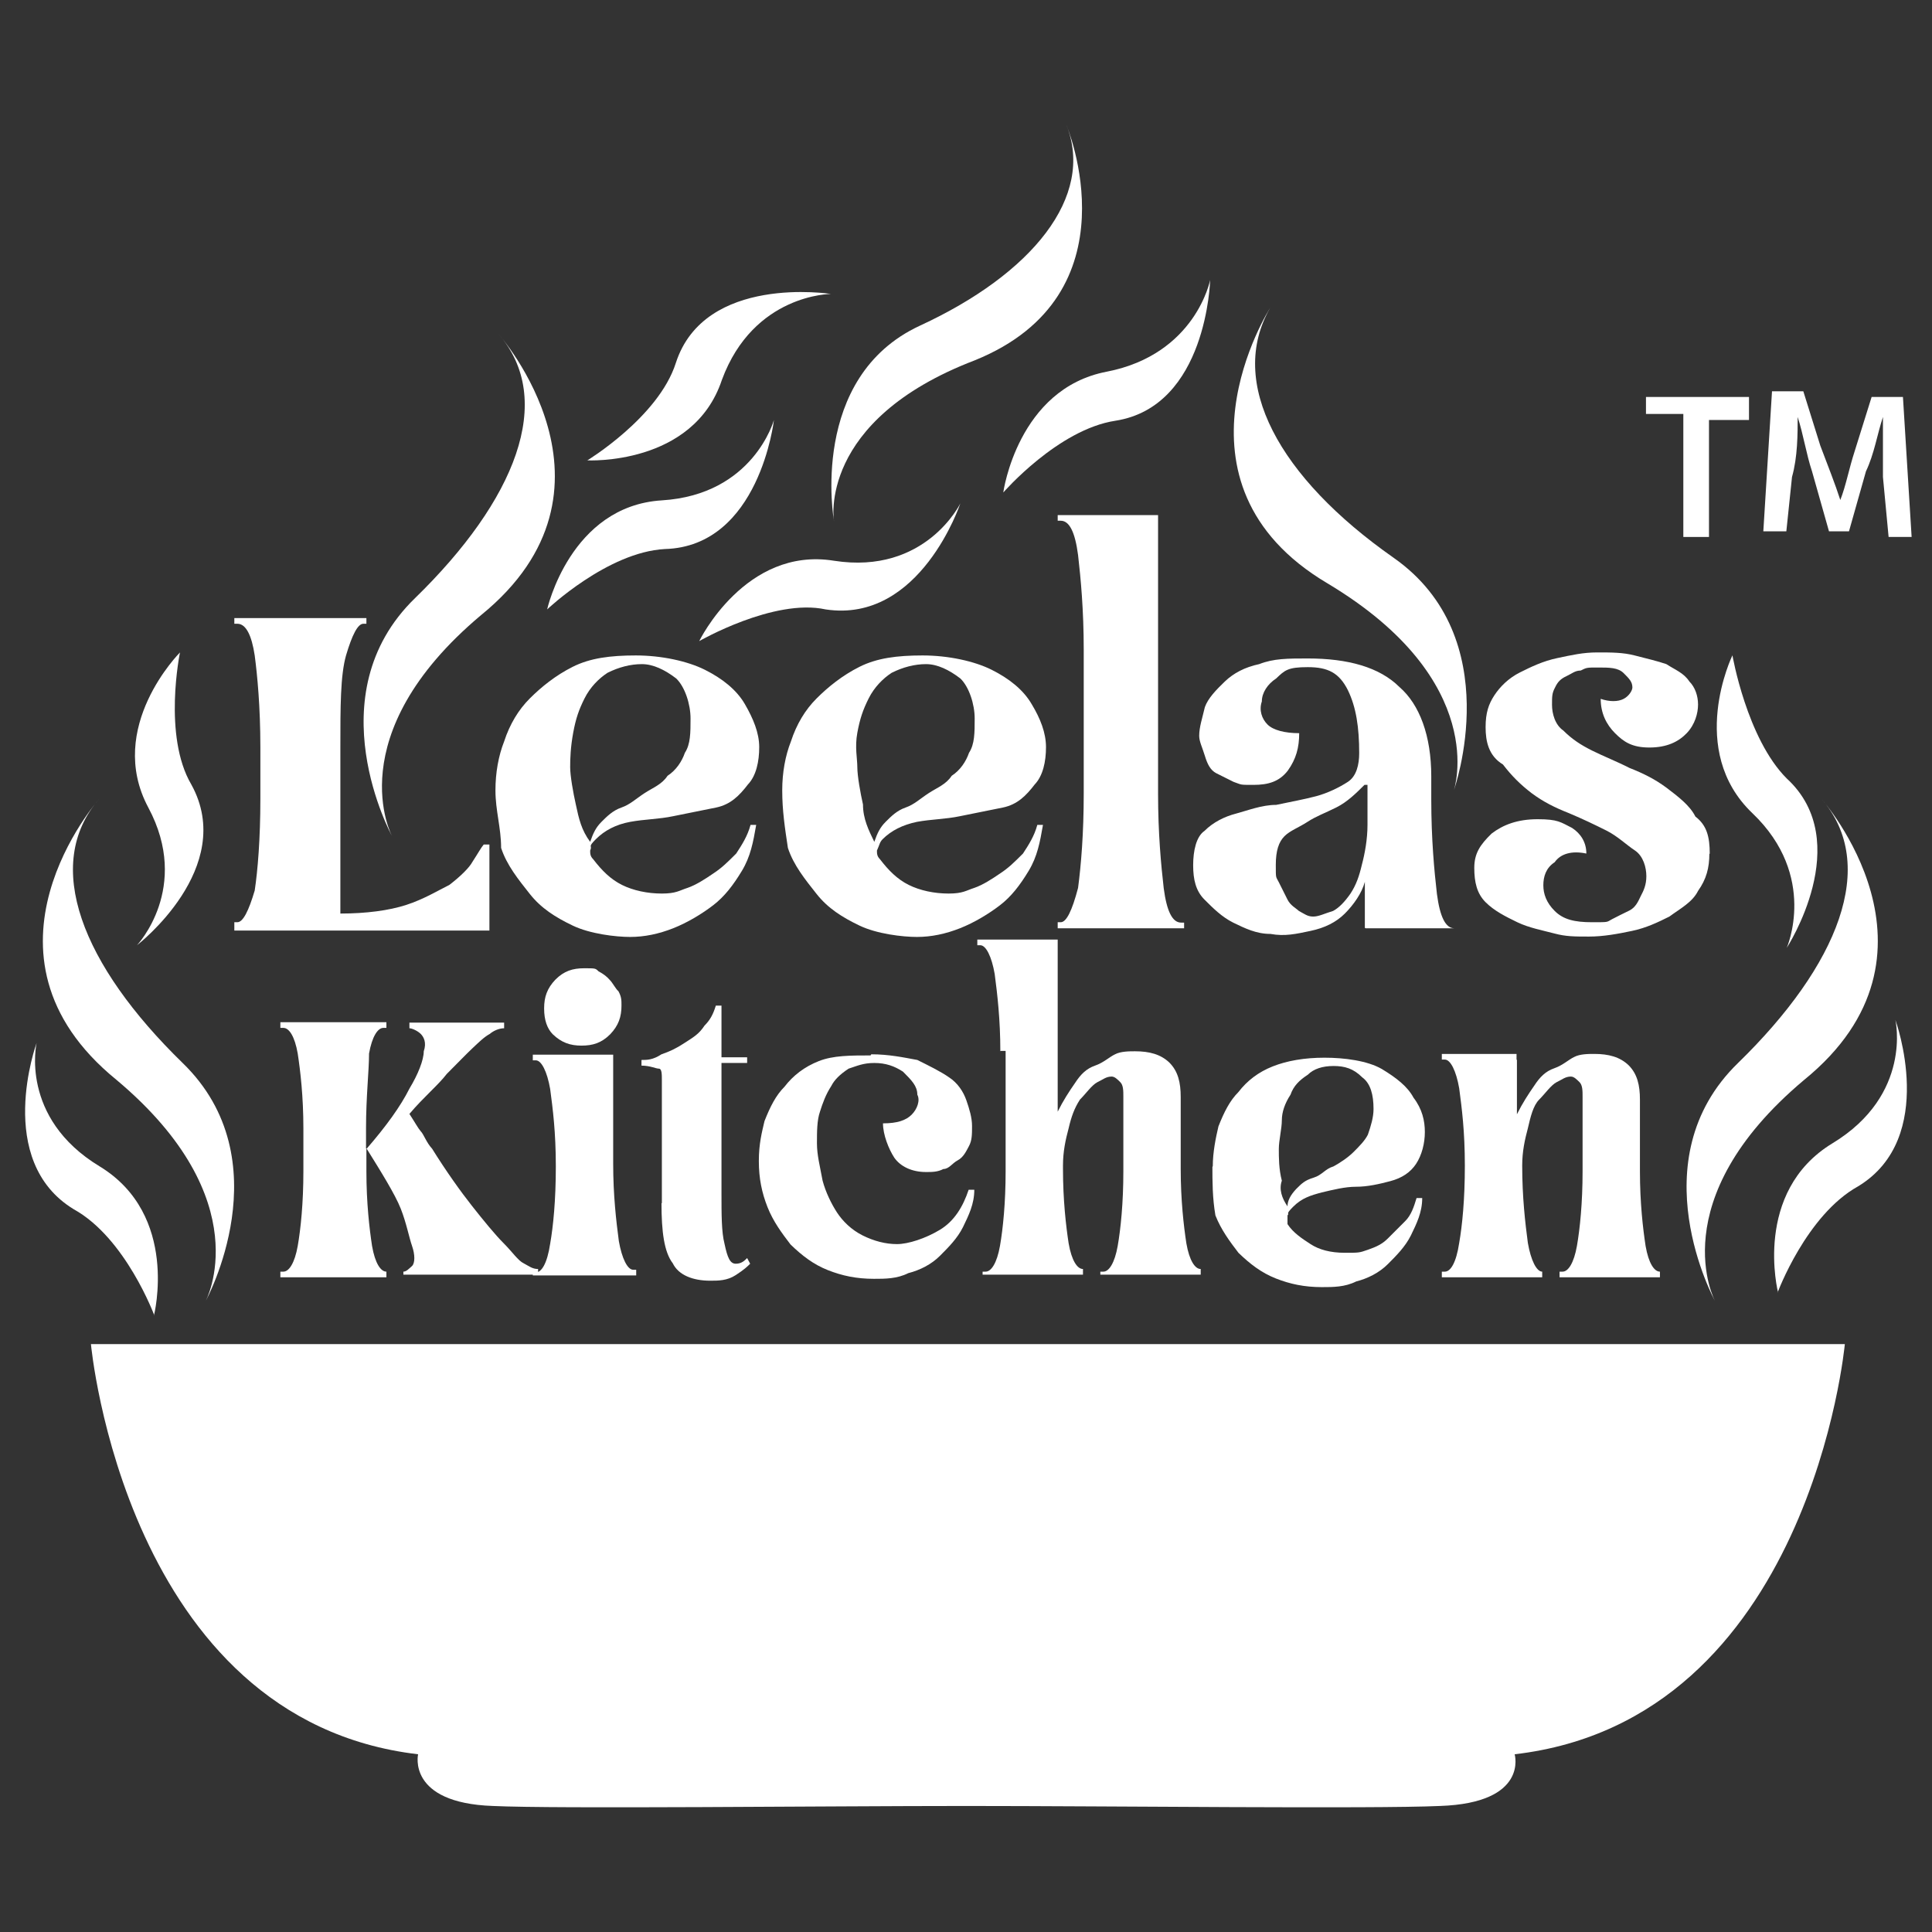
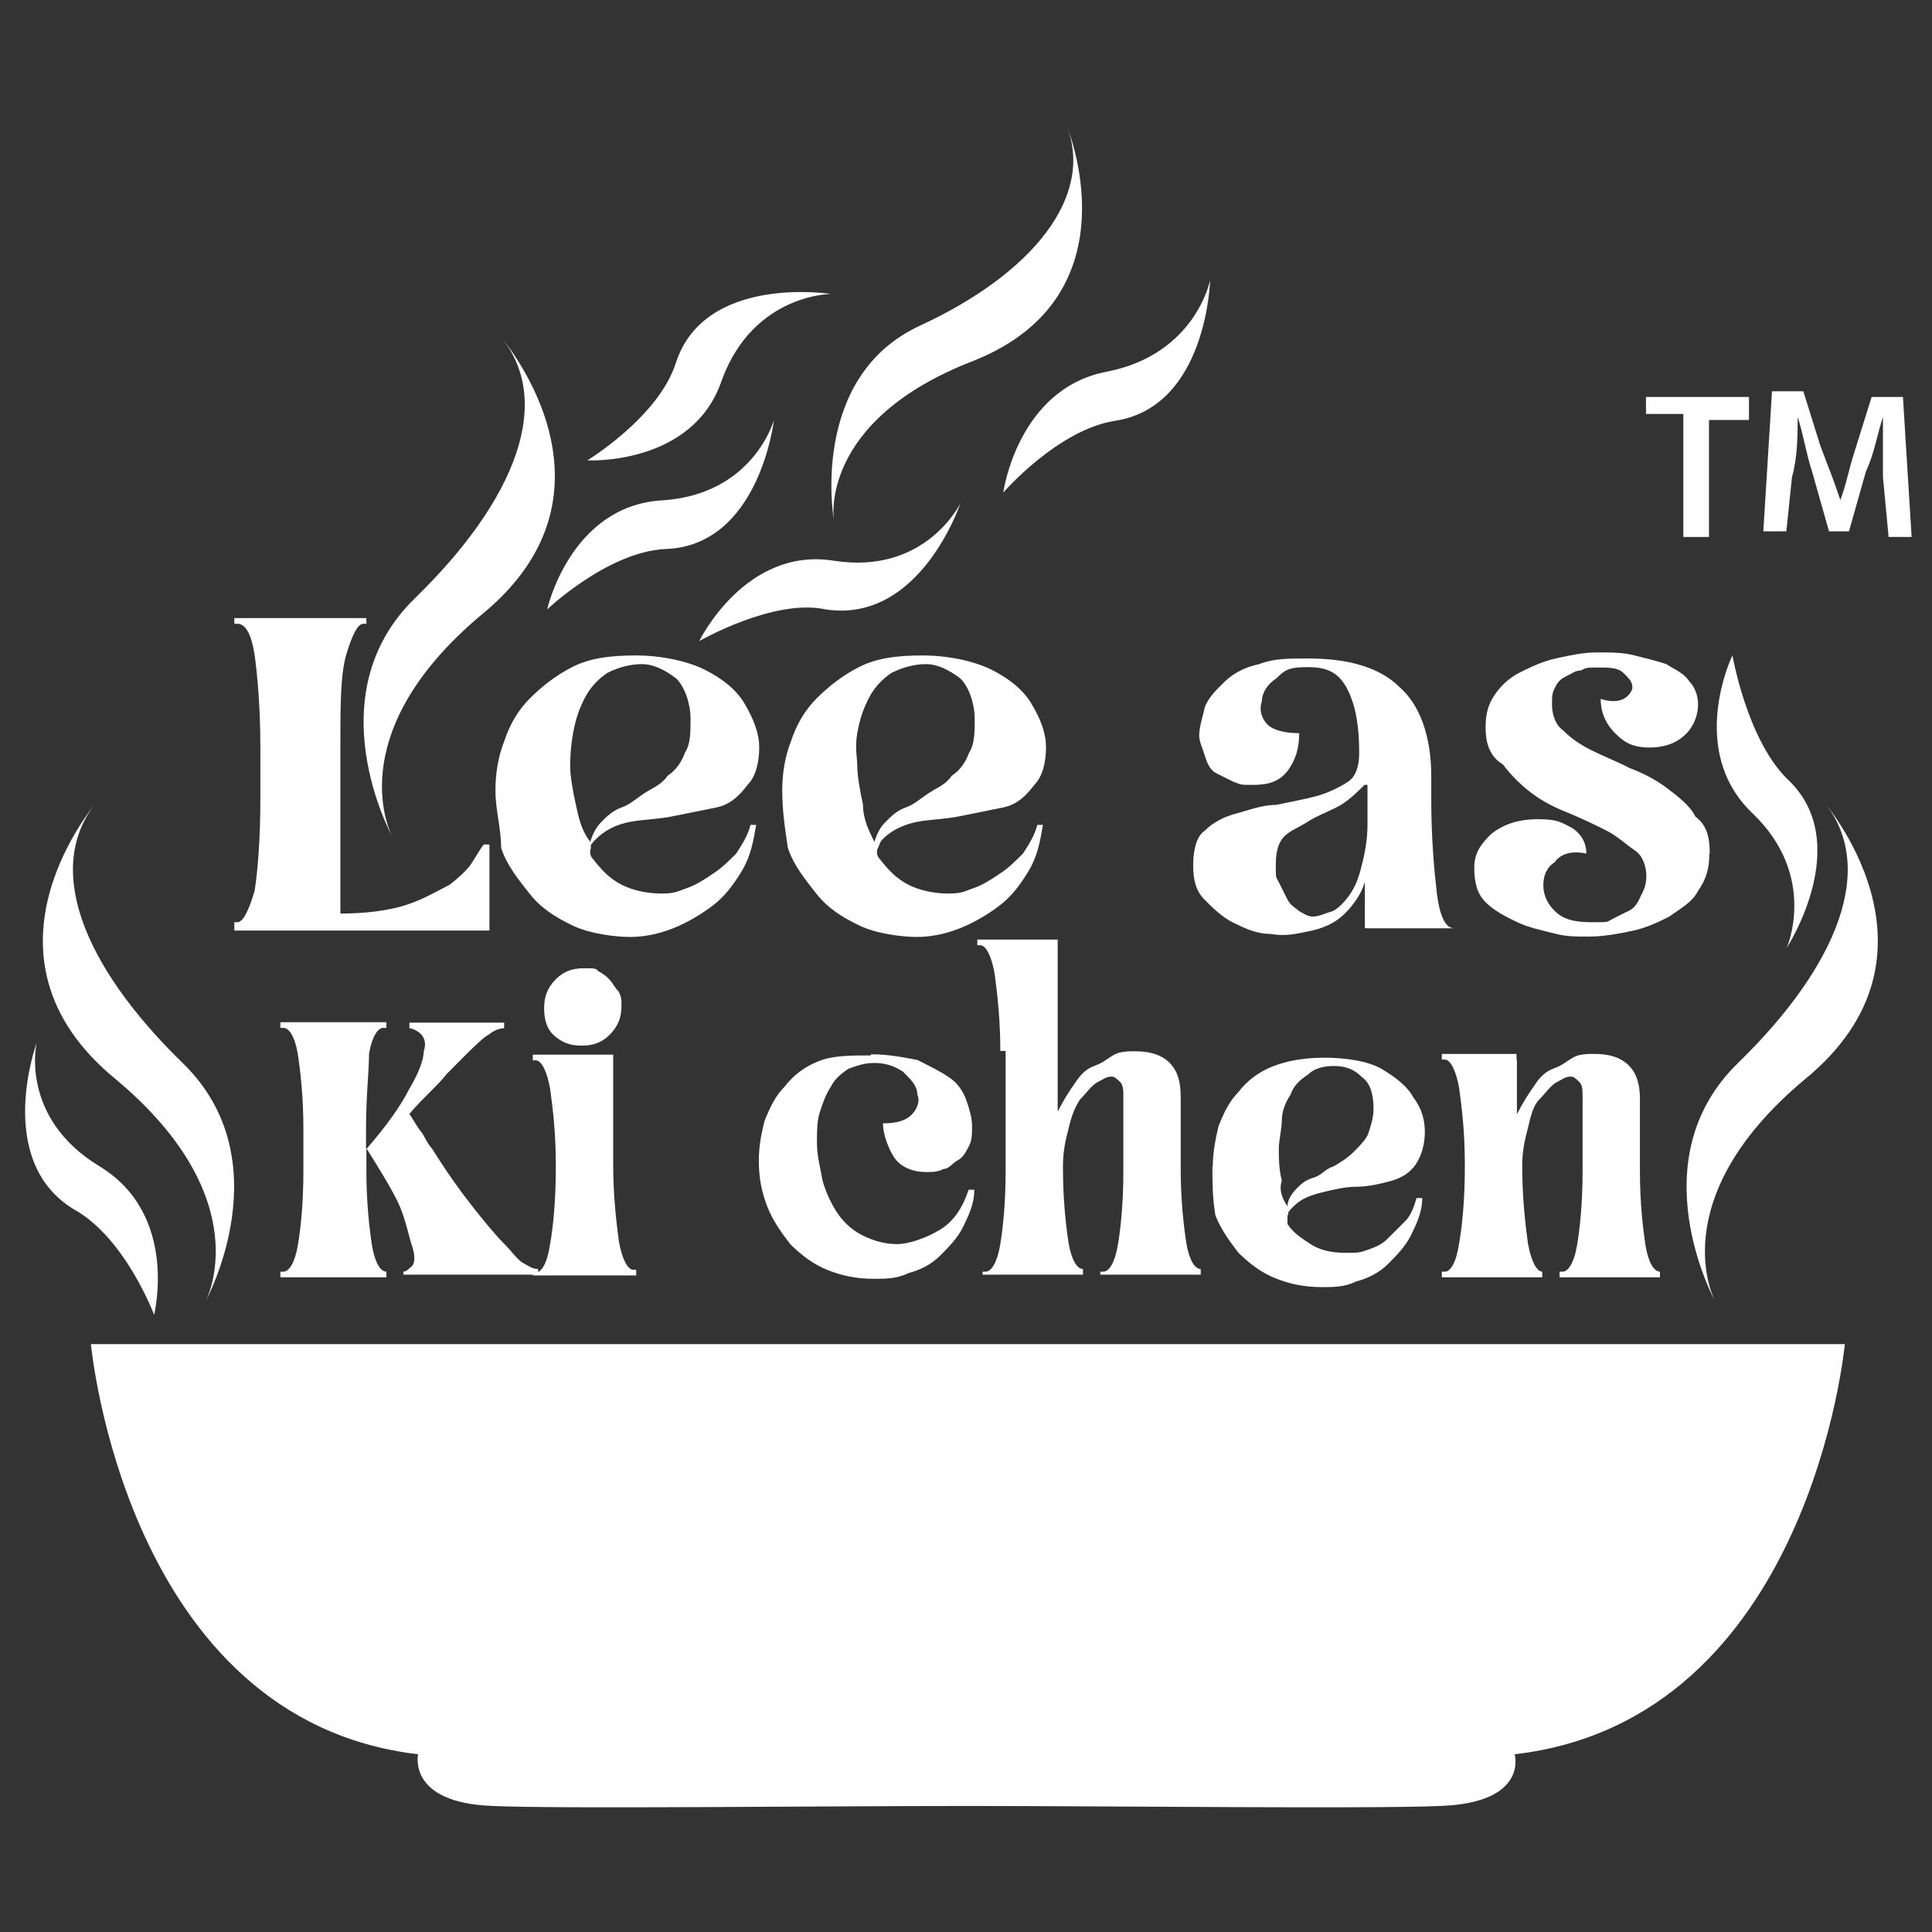
<svg xmlns="http://www.w3.org/2000/svg" id="Layer_1" viewBox="0 0 512 512">
  <rect x="0" y="0" width="512" height="512" fill="#333333" stroke="none" />
  <defs>
    <style>      .st0 {        fill: #fff;      }    </style>
  </defs>
  <g>
    <g>
      <g>
        <path class="st0" d="M62.1,245.9v-1.5h.8c1.5,0,3-3,4.6-8.4.8-5.3,1.5-13.7,1.5-24.3v-13.7c0-10.6-.8-19-1.5-24.3-.8-5.3-2.3-8.4-4.6-8.4h-.8v-1.5h35v1.5h-.8c-1.5,0-3,3-4.6,8.4-1.5,5.3-1.5,13.7-1.5,24.3v44.1c6.8,0,12.9-.8,17.5-2.3s8.4-3.8,11.4-5.3c3-2.3,5.3-4.6,6.1-6.1,1.5-2.3,2.3-3.8,3-4.6h1.5v22.8H62.1v-.8.1Z" />
        <path class="st0" d="M131.3,209.4c0-4.6.8-9.1,2.3-12.9,1.5-4.6,3.8-8.4,6.8-11.4s6.8-6.1,11.4-8.4c4.6-2.3,9.9-3,16.7-3s13.7,1.5,18.3,3.8,8.4,5.3,10.6,9.1,3.8,7.6,3.8,11.4-.8,7.6-3,9.9c-2.3,3-4.6,5.3-8.4,6.1-3.8.8-7.6,1.5-11.4,2.3-3.8.8-7.6.8-11.4,1.5s-6.8,2.3-9.1,4.6-.8,1.5-1.5,3c0,.8,0,1.5.8,2.3,2.3,3,4.6,5.3,7.6,6.8s6.8,2.3,10.6,2.3,4.6-.8,6.8-1.5c2.3-.8,4.6-2.3,6.8-3.8,2.3-1.5,3.8-3,6.1-5.3,1.5-2.3,3-4.6,3.8-7.6h1.5c-.8,4.6-1.5,8.4-3.8,12.2s-4.6,6.8-7.6,9.1-6.8,4.6-10.6,6.1-7.6,2.3-11.4,2.3-10.6-.8-15.2-3-8.4-4.6-11.4-8.4c-3-3.8-6.1-7.6-7.6-12.2,0-5.3-1.5-9.9-1.5-15.2v-.1ZM156.4,223.1c.8-2.3,1.5-3.8,3-5.3s3-3,5.3-3.8,3.8-2.3,6.1-3.8,4.6-2.3,6.1-4.6c2.3-1.5,3.8-3.8,4.6-6.1,1.5-2.3,1.5-5.3,1.5-9.1s-1.5-8.4-3.8-10.6c-3-2.3-6.1-3.8-9.1-3.8s-6.1.8-9.1,2.3c-2.3,1.5-4.6,3.8-6.1,6.8s-2.3,5.3-3,9.1-.8,6.8-.8,9.1.8,6.8,1.5,9.9c.8,3.8,1.5,6.8,3.8,9.9h0Z" />
        <path class="st0" d="M207.3,209.4c0-4.6.8-9.1,2.3-12.9,1.5-4.6,3.8-8.4,6.8-11.4s6.8-6.1,11.4-8.4c4.6-2.3,9.9-3,16.7-3s13.7,1.5,18.3,3.8c4.6,2.3,8.4,5.3,10.6,9.1,2.3,3.8,3.8,7.6,3.8,11.4s-.8,7.6-3,9.9c-2.3,3-4.6,5.3-8.4,6.1s-7.6,1.5-11.4,2.3c-3.8.8-7.6.8-11.4,1.5-3.8.8-6.8,2.3-9.1,4.6-.8.8-.8,1.5-1.5,3,0,.8,0,1.5.8,2.3,2.3,3,4.6,5.3,7.6,6.8s6.8,2.3,10.6,2.3,4.6-.8,6.8-1.5c2.3-.8,4.6-2.3,6.8-3.8,2.3-1.5,3.8-3,6.1-5.3,1.5-2.3,3-4.6,3.8-7.6h1.5c-.8,4.6-1.5,8.4-3.8,12.2s-4.6,6.8-7.6,9.1-6.8,4.6-10.6,6.1c-3.8,1.5-7.6,2.3-11.4,2.3s-10.6-.8-15.2-3-8.4-4.6-11.4-8.4c-3-3.8-6.1-7.6-7.6-12.2-.8-5.3-1.5-9.9-1.5-15.2v-.1ZM231.7,223.1c.8-2.3,1.5-3.8,3-5.3s3-3,5.3-3.8,3.8-2.3,6.1-3.8,4.6-2.3,6.1-4.6c2.3-1.5,3.8-3.8,4.6-6.1,1.5-2.3,1.5-5.3,1.5-9.1s-1.5-8.4-3.8-10.6c-3-2.3-6.1-3.8-9.1-3.8s-6.1.8-9.1,2.3c-2.3,1.5-4.6,3.8-6.1,6.8s-2.3,5.3-3,9.1,0,6.8,0,9.1.8,6.8,1.5,9.9c0,3.8,1.5,6.8,3,9.9h0Z" />
-         <path class="st0" d="M280.3,245.9v-1.5h.8c1.5,0,3-3,4.6-9.1.8-6.1,1.5-14.4,1.5-25.1v-38c0-10.6-.8-19-1.5-25.1-.8-6.1-2.3-9.1-4.6-9.1h-.8v-1.5h26.6v73.8c0,10.6.8,19,1.5,25.1.8,6.1,2.3,9.1,4.6,9.1h.8v1.5h-33.5v-.1Z" />
        <path class="st0" d="M361.7,245.9v-12.2c-.8,3-3,6.1-5.3,8.4-2.3,2.3-5.3,3.8-9.1,4.6-3.8.8-6.8,1.5-10.6.8-3.8,0-6.8-1.5-9.9-3-3-1.5-5.3-3.8-7.6-6.1s-3-5.3-3-9.1.8-7.6,3-9.1c2.3-2.3,5.3-3.8,8.4-4.6,3-.8,6.8-2.3,10.6-2.3,3.8-.8,7.6-1.5,10.6-2.3s6.1-2.3,8.4-3.8,3-4.6,3-7.6c0-6.8-.8-12.2-3-16.7-2.3-4.6-5.3-6.1-10.6-6.1s-6.1.8-8.4,3c-2.3,1.5-3.8,3.8-3.8,6.1-.8,2.3,0,4.6,1.5,6.1s4.6,2.3,8.4,2.3c0,3.8-.8,6.8-3,9.9-2.3,3-5.3,3.8-9.1,3.8s-3,0-5.3-.8l-4.6-2.3c-1.5-.8-2.3-2.3-3-4.6s-1.5-3.8-1.5-5.3c0-2.3.8-4.6,1.5-7.6.8-2.3,3-4.6,5.3-6.8s5.3-3.8,9.1-4.6c3.8-1.5,7.6-1.5,12.9-1.5,10.6,0,19,2.3,24.3,7.6,5.3,4.6,8.4,12.9,8.4,23.6v6.1c0,10.6.8,19,1.5,25.1.8,6.1,2.3,9.1,4.6,9.1h.8-24.3l-.2-.1ZM361.7,207.9c-2.3,2.3-4.6,4.6-7.6,6.1s-5.3,2.3-7.6,3.8c-2.3,1.5-4.6,2.3-6.1,3.8s-2.3,3.8-2.3,7.6,0,3,.8,4.6,1.5,3,2.3,4.6,2.3,2.3,3,3c1.5.8,2.3,1.5,3.8,1.5s3-.8,5.3-1.5c1.5-.8,3-2.3,4.6-4.6,1.5-2.3,2.3-4.6,3-7.6.8-3,1.5-6.8,1.5-10.6v-10.6h-.8l.1-.1Z" />
        <path class="st0" d="M453,226.2c0,3.8-.8,6.8-3,9.9-1.5,3-4.6,4.6-7.6,6.8-3,1.5-6.1,3-9.9,3.8s-7.6,1.5-11.4,1.5-6.1,0-9.1-.8-6.8-1.5-9.9-3-6.1-3-8.4-5.3-3-5.3-3-9.1,1.5-6.1,4.6-9.1c3-2.3,6.8-3.8,12.2-3.8s6.1.8,9.1,2.3c2.3,1.5,3.8,3.8,3.8,6.8-3.8-.8-6.8,0-8.4,2.3-2.3,1.5-3,3.8-3,6.1s.8,4.6,3,6.8c2.3,2.3,5.3,3,9.9,3s3.8,0,5.3-.8,3-1.5,4.6-2.3,2.3-2.3,3-3.8c.8-1.5,1.5-3,1.5-5.3s-.8-5.3-3-6.8c-2.3-1.5-4.6-3.8-7.6-5.3s-6.1-3-9.9-4.6c-3.8-1.5-6.8-3-9.9-5.3-3-2.3-5.3-4.6-7.6-7.6-3.8-2.3-4.6-6.1-4.6-9.9s.8-6.1,2.3-8.4c1.5-2.3,3.8-4.6,6.8-6.1s6.1-3,9.9-3.8,6.8-1.5,10.6-1.5,6.8,0,9.9.8,6.1,1.5,8.4,2.3c2.3,1.5,4.6,2.3,6.1,4.6,1.5,1.5,2.3,3.8,2.3,6.1s-.8,5.3-3,7.6-5.3,3.8-9.9,3.8-6.8-1.5-9.1-3.8-3.8-5.3-3.8-9.1c2.3.8,4.6.8,6.1,0s2.3-2.3,2.3-3c0-1.5-.8-2.3-2.3-3.8s-3.8-1.5-6.8-1.5-3,0-4.6.8c-1.5,0-2.3.8-3.8,1.5s-2.3,1.5-3,3c-.8,1.5-.8,2.3-.8,4.6s.8,5.3,3,6.8c2.3,2.3,4.6,3.8,7.6,5.3s6.8,3,9.9,4.6c3.8,1.5,6.8,3,9.9,5.3,3,2.3,6.1,4.6,7.6,7.6,3,2.3,3.8,5.3,3.8,9.9l-.1-.1Z" />
        <path class="st0" d="M97.1,304.5c5.3-6.1,9.1-11.4,11.4-16,2.3-3.8,3.8-7.6,3.8-9.9.8-2.3,0-3.8-.8-4.6s-2.3-1.5-3-1.5v-1.5h25.1v1.5c-1.5,0-3,.8-3.8,1.5-1.5.8-3,2.3-4.6,3.8s-3.8,3.8-6.8,6.8c-2.3,3-6.1,6.1-9.9,10.6,1.5,2.3,2.3,3.8,3,4.6.8.8,1.5,3,3,4.6,3.8,6.1,7.6,11.4,10.6,15.2,3,3.8,6.1,7.6,8.4,9.9s3.8,4.6,5.3,5.3c1.5.8,2.3,1.5,3.8,1.5v1.5h-35.7v-.8c.8,0,1.5-.8,2.3-1.5.8-.8.8-3,0-5.3s-1.5-6.1-3-9.9-5.3-9.9-9.1-16v6.1c0,8.4.8,15.2,1.5,19.8.8,4.6,2.3,6.8,3.8,6.8h0v1.5h-28.1v-1.5h.8c1.5,0,3-2.3,3.8-6.8.8-4.6,1.5-11.4,1.5-19.8v-11.4c0-8.4-.8-15.2-1.5-19.8-.8-4.6-2.3-6.8-3.8-6.8h-.8v-1.5h28.1v1.5h-.8c-1.5,0-3,2.3-3.8,6.8,0,4.6-.8,11.4-.8,19.8v5.3l.1.2Z" />
        <path class="st0" d="M141.2,338.7v-1.5h.8c1.5,0,3-2.3,3.8-7.6.8-4.6,1.5-11.4,1.5-20.5s-.8-15.2-1.5-20.5c-.8-4.6-2.3-7.6-3.8-7.6h-.8v-1.5h21.3v28.9c0,8.4.8,15.2,1.5,20.5.8,4.6,2.3,7.6,3.8,7.6h.8v1.5h-27.4v.8-.1ZM144.2,267.2c0-3,.8-5.3,3-7.6,2.3-2.3,4.6-3,7.6-3s3,0,3.8.8c1.5.8,2.3,1.5,3,2.3.8.8,1.5,2.3,2.3,3,.8,1.5.8,2.3.8,3.8,0,3-.8,5.3-3,7.6-2.3,2.3-4.6,3-7.6,3s-5.3-.8-7.6-3c-1.5-1.5-2.3-3.8-2.3-6.8v-.1Z" />
-         <path class="st0" d="M175.4,318.9v-32.7c0-1.5,0-3-.8-3s-2.3-.8-4.6-.8v-1.5c1.5,0,3,0,5.3-1.5,2.3-.8,3.8-1.5,6.1-3s3.8-2.3,5.3-4.6c1.5-1.5,2.3-3,3-5.3h1.5v13.7h6.8v1.5h-6.8v34.2c0,6.1,0,10.6.8,13.7.8,3.8,1.5,5.3,3,5.3s2.3-.8,3-1.5l.8,1.5c-.8.8-1.5,1.5-3.8,3s-4.6,1.5-6.8,1.5c-4.6,0-8.4-1.5-9.9-4.6-2.3-3-3-8.4-3-16l.1.1Z" />
        <path class="st0" d="M230.9,279.4c4.6,0,8.4.8,12.2,1.5,3,1.5,6.1,3,8.4,4.6,2.3,1.5,3.8,3.8,4.6,6.1s1.5,4.6,1.5,6.8,0,3.8-.8,5.3-1.5,3-3,3.8-2.3,2.3-3.8,2.3c-1.5.8-3,.8-4.6.8-3.8,0-6.8-1.5-8.4-3.8-1.5-2.3-3-6.1-3-9.1,3.8,0,6.1-.8,7.6-2.3s2.3-3.8,1.5-5.3c0-2.3-1.5-3.8-3.8-6.1-2.3-1.5-4.6-2.3-7.6-2.3s-4.6.8-6.8,1.5c-2.3,1.5-3.8,3-4.6,4.6-1.5,2.3-2.3,4.6-3,6.8-.8,2.3-.8,5.3-.8,8.4s.8,6.1,1.5,9.9c.8,3,2.3,6.1,3.8,8.4s3.8,4.6,6.8,6.1,6.1,2.3,9.1,2.3,7.6-1.5,11.4-3.8c3.8-2.3,6.1-6.1,7.6-10.6h1.5c0,3.8-1.5,6.8-3,9.9-1.5,3-3.8,5.3-6.1,7.6-2.3,2.3-5.3,3.8-8.4,4.6-3,1.5-6.1,1.5-9.1,1.5-4.6,0-8.4-.8-12.2-2.3s-6.8-3.8-9.9-6.8c-2.3-3-4.6-6.1-6.1-9.9s-2.3-7.6-2.3-12.2.8-7.6,1.5-10.6c1.5-3.8,3-6.8,5.3-9.1,2.3-3,5.3-5.3,9.1-6.8s8.4-1.5,13.7-1.5l.2-.3Z" />
        <path class="st0" d="M265.1,278.6c0-8.4-.8-15.2-1.5-20.5-.8-4.6-2.3-7.6-3.8-7.6h-.8v-1.5h21.3v45.6c1.5-3,3-5.3,4.6-7.6,1.5-2.3,3-3.8,5.3-4.6,2.3-.8,3.8-2.3,5.3-3,1.5-.8,3.8-.8,5.3-.8,3.8,0,6.8.8,9.1,3,2.3,2.3,3,5.3,3,9.1v19c0,8.4.8,15.2,1.5,19.8.8,4.6,2.3,6.8,3.8,6.8h0v1.5h-26.6v-.8h.8c1.5,0,3-2.3,3.8-6.8.8-4.6,1.5-11.4,1.5-19.8v-19.8c0-1.5,0-3-.8-3.8s-1.5-1.5-2.3-1.5c-1.5,0-2.3.8-3.8,1.5-1.5.8-3,3-4.6,4.6-1.5,2.3-2.3,4.6-3,7.6-.8,3-1.5,6.1-1.5,9.9v.8c0,8.4.8,15.2,1.5,19.8.8,4.6,2.3,6.8,3.8,6.8h0v1.5h-26.6v-.8h.8c1.5,0,3-2.3,3.8-6.8.8-4.6,1.5-11.4,1.5-19.8v-31.9h-1.5l.1.1Z" />
        <path class="st0" d="M321.4,309.1c0-3.8.8-7.6,1.5-10.6,1.5-3.8,3-6.8,5.3-9.1,2.3-3,5.3-5.3,9.1-6.8,3.8-1.5,8.4-2.3,13.7-2.3s11.4.8,15.2,3c3.8,2.3,6.8,4.6,8.4,7.6,2.3,3,3,6.1,3,9.1s-.8,6.1-2.3,8.4-3.8,3.8-6.8,4.6c-3,.8-6.1,1.5-9.1,1.5s-6.1.8-9.1,1.5c-3,.8-5.3,1.5-7.6,3.8s-.8,1.5-1.5,2.3v2.3c1.5,2.3,3.8,3.8,6.1,5.3,2.3,1.5,5.3,2.3,9.1,2.3s3.8,0,6.1-.8,3.8-1.5,5.3-3l4.6-4.6c1.6-1.6,2.3-3.8,3-6.1h1.5c0,3.8-1.5,6.8-3,9.9-1.5,3-3.8,5.3-6.1,7.6s-5.3,3.8-8.4,4.6c-3,1.5-6.1,1.5-9.1,1.5-4.6,0-8.4-.8-12.2-2.3-3.8-1.5-6.8-3.8-9.9-6.8-2.3-3-4.6-6.1-6.1-9.9-.8-4.6-.8-9.1-.8-12.9l.1-.1ZM341.2,319.7c0-1.5.8-3,2.3-4.6,1.5-1.5,2.3-2.3,4.6-3s3-2.3,5.3-3c1.5-.8,3.8-2.3,5.3-3.8s3-3,3.8-4.6c.8-2.3,1.5-4.6,1.5-6.8,0-3.8-.8-6.8-3-8.4-2.3-2.3-4.6-3-7.6-3s-5.3.8-6.8,2.3c-2.3,1.5-3.8,3-4.6,5.3-1.5,2.3-2.3,4.6-2.3,6.8s-.8,5.3-.8,7.6,0,5.3.8,8.4c-.8,2.3,0,4.6,1.5,6.8h0Z" />
        <path class="st0" d="M402,280.9v14.4c1.5-3,3-5.3,4.6-7.6,1.5-2.3,3-3.8,5.3-4.6,2.3-.8,3.8-2.3,5.3-3,1.5-.8,3.8-.8,5.3-.8,3.8,0,6.8.8,9.1,3,2.3,2.3,3,5.3,3,9.1v19c0,8.4.8,15.2,1.5,19.8.8,4.6,2.3,6.8,3.8,6.8h0v1.5h-26.6v-1.5h.8c1.5,0,3-2.3,3.8-6.8.8-4.6,1.5-11.4,1.5-19.8v-19.8c0-1.5,0-3-.8-3.8s-1.5-1.5-2.3-1.5c-1.5,0-2.3.8-3.8,1.5-1.5.8-3,3-4.6,4.6s-2.3,4.6-3,7.6c-.8,3-1.5,6.1-1.5,9.9,0,8.4.8,15.2,1.5,20.5.8,4.6,2.3,7.6,3.8,7.6h0v1.5h-26.6v-1.5h.8c1.5,0,3-2.3,3.8-7.6.8-4.6,1.5-11.4,1.5-20.5s-.8-15.2-1.5-20.5c-.8-4.6-2.3-7.6-3.8-7.6h-.8v-1.5h19.8v1.5l.1.1Z" />
      </g>
      <path class="st0" d="M54.5,344.8s20.5-37.3-6.1-63.1c-26.6-25.9-37.3-52.5-22.1-70,0,0-36.5,41.1,4.6,74.5,38,31.9,23.6,58.6,23.6,58.6Z" />
      <path class="st0" d="M454.5,344.8s-20.5-37.3,6.1-63.1c26.6-25.9,37.3-52.5,22.1-70,0,0,36.5,41.1-4.6,74.5-38,31.9-23.6,58.6-23.6,58.6Z" />
      <path class="st0" d="M221,138s-6.8-38,22.8-51.7c29.7-13.7,46.4-34.2,38.8-53.2,0,0,19,44.9-24.3,62.4-41.8,16-37.3,42.6-37.3,42.6v-.1Z" />
      <path class="st0" d="M103.9,221.6s-20.5-37.3,6.1-63.1c26.6-25.9,37.3-52.5,22.1-70,0,0,36.5,41.1-4.6,74.5-38,31.9-23.6,58.6-23.6,58.6Z" />
-       <path class="st0" d="M385.3,209.4s14.4-40.3-16-61.6-44.1-46.4-32.7-66.2c0,0-29.7,46.4,15.2,73,43.3,25.9,33.5,54.8,33.5,54.8Z" />
-       <path class="st0" d="M471.2,342.5s-6.8-26.6,14.4-39.5c21.3-12.9,16.7-32.7,16.7-32.7,0,0,11.4,31.2-9.9,44.1-13.7,7.6-21.3,28.1-21.3,28.1h.1Z" />
      <path class="st0" d="M145,161.5s6.1-27.4,30.4-28.9c24.3-1.5,29.7-21.3,29.7-21.3,0,0-3.8,33.5-28.9,34.2-15.2.8-31.2,16-31.2,16Z" />
      <path class="st0" d="M155.6,122s28.1,1.5,35.7-21.3c8.4-22.8,28.9-22.8,28.9-22.8,0,0-33.5-5.3-41.1,18.3-4.6,14.4-23.6,25.9-23.6,25.9l.1-.1Z" />
      <path class="st0" d="M265.9,130.4s3.8-27.4,27.4-31.9c23.6-4.6,27.4-24.3,27.4-24.3,0,0-.8,33.5-25.1,37.3-15.2,2.3-29.7,19-29.7,19v-.1Z" />
      <path class="st0" d="M185.3,169.9s12.2-25.1,35.7-21.3c24.3,3.8,33.5-15.2,33.5-15.2,0,0-10.6,31.9-35.7,28.1-13.7-3-33.5,8.4-33.5,8.4Z" />
-       <path class="st0" d="M47.7,172.9s-19.8,19.8-8.4,41.1-3,36.5-3,36.5c0,0,26.6-20.5,14.4-42.6-7.6-12.9-3-35-3-35Z" />
      <path class="st0" d="M459.1,173.7s-12.2,25.1,5.3,41.8,9.1,35.7,9.1,35.7c0,0,18.3-28.1,0-44.9-10.6-10.6-14.4-32.7-14.4-32.7v.1Z" />
      <path class="st0" d="M40.8,348.6s6.8-26.6-14.4-39.5c-21.3-12.9-16.7-32.7-16.7-32.7,0,0-11.4,31.2,9.9,44.1,13.7,7.6,21.3,28.1,21.3,28.1h-.1Z" />
    </g>
    <path class="st0" d="M488.7,356.2H24.1s9.1,99.6,86.7,108.7c0,0-3,12.9,19.8,13.7,16.7.8,88.2,0,125.5,0s108,.8,125.5,0c23.6-.8,19.8-13.7,19.8-13.7,78.3-9.1,87.5-108.7,87.5-108.7h-.2Z" />
  </g>
  <g>
    <path class="st0" d="M446.8,109.7h-10.6v-4.5h27.3v6.1h-10.6v31h-6.8v-32.6h.8-.1Z" />
    <path class="st0" d="M499,126.4v-15.9h0c-1.5,4.5-2.3,9.8-4.5,14.4l-4.5,15.9h-5.3l-4.5-15.9c-1.5-4.5-2.3-9.8-3.8-14.4h0c0,4.5,0,10.6-1.5,15.9l-1.5,14.4h-6.1l2.3-37.1h8.3l4.5,14.4c2.3,6.1,3.8,9.8,5.3,14.4h0c1.5-3.8,2.3-8.3,3.8-12.9l4.5-14.4h8.3l2.3,37.1h-6.1l-1.5-15.9h0Z" />
  </g>
</svg>